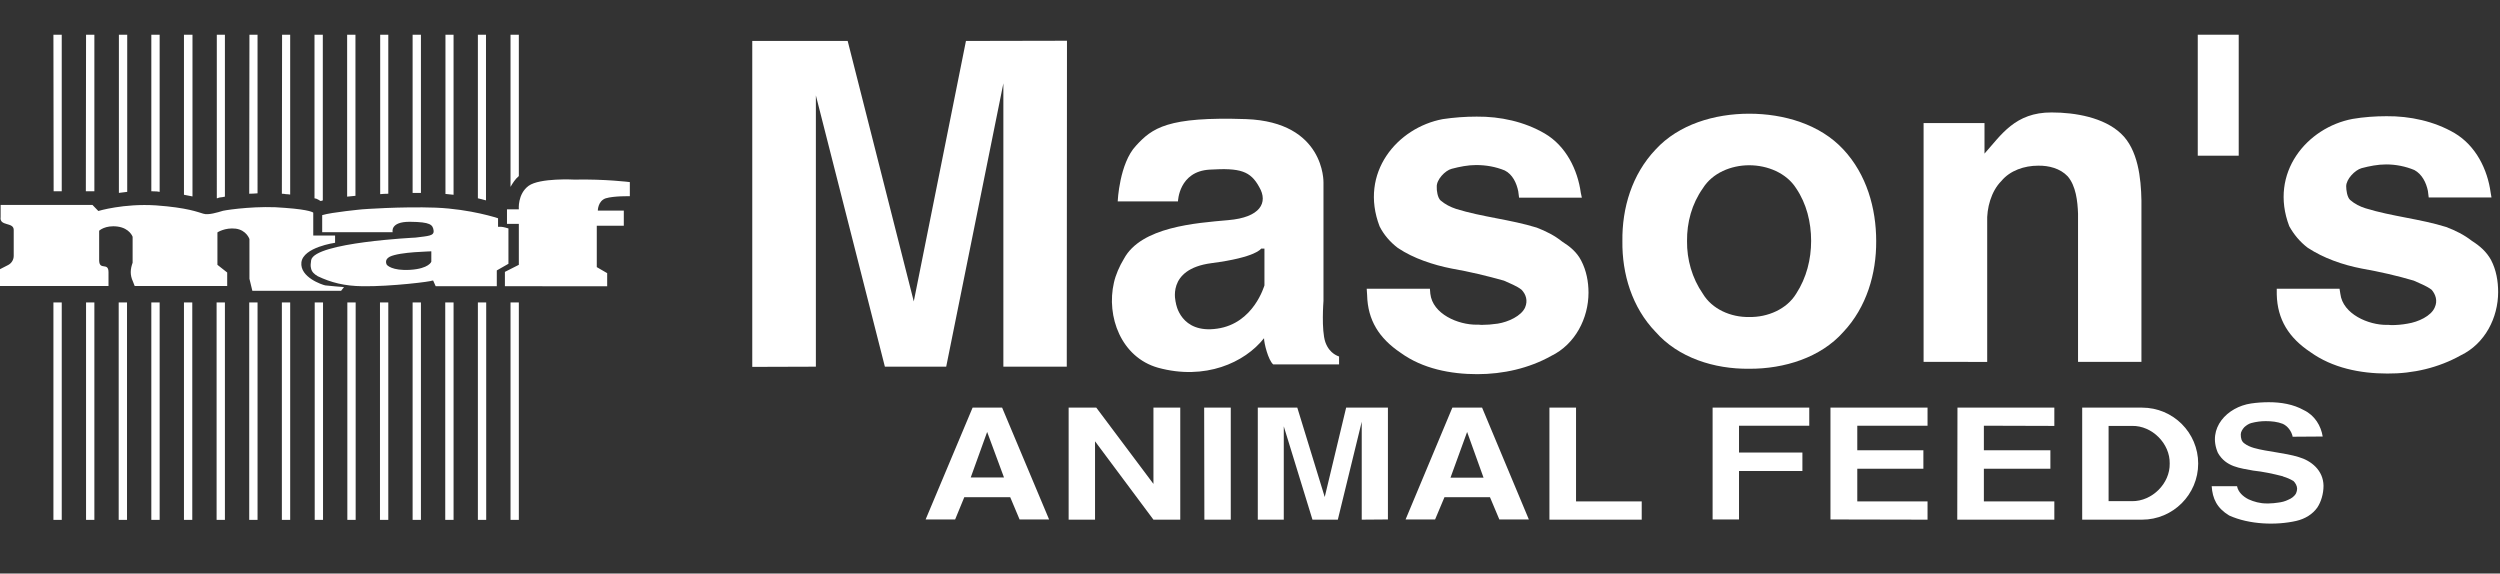
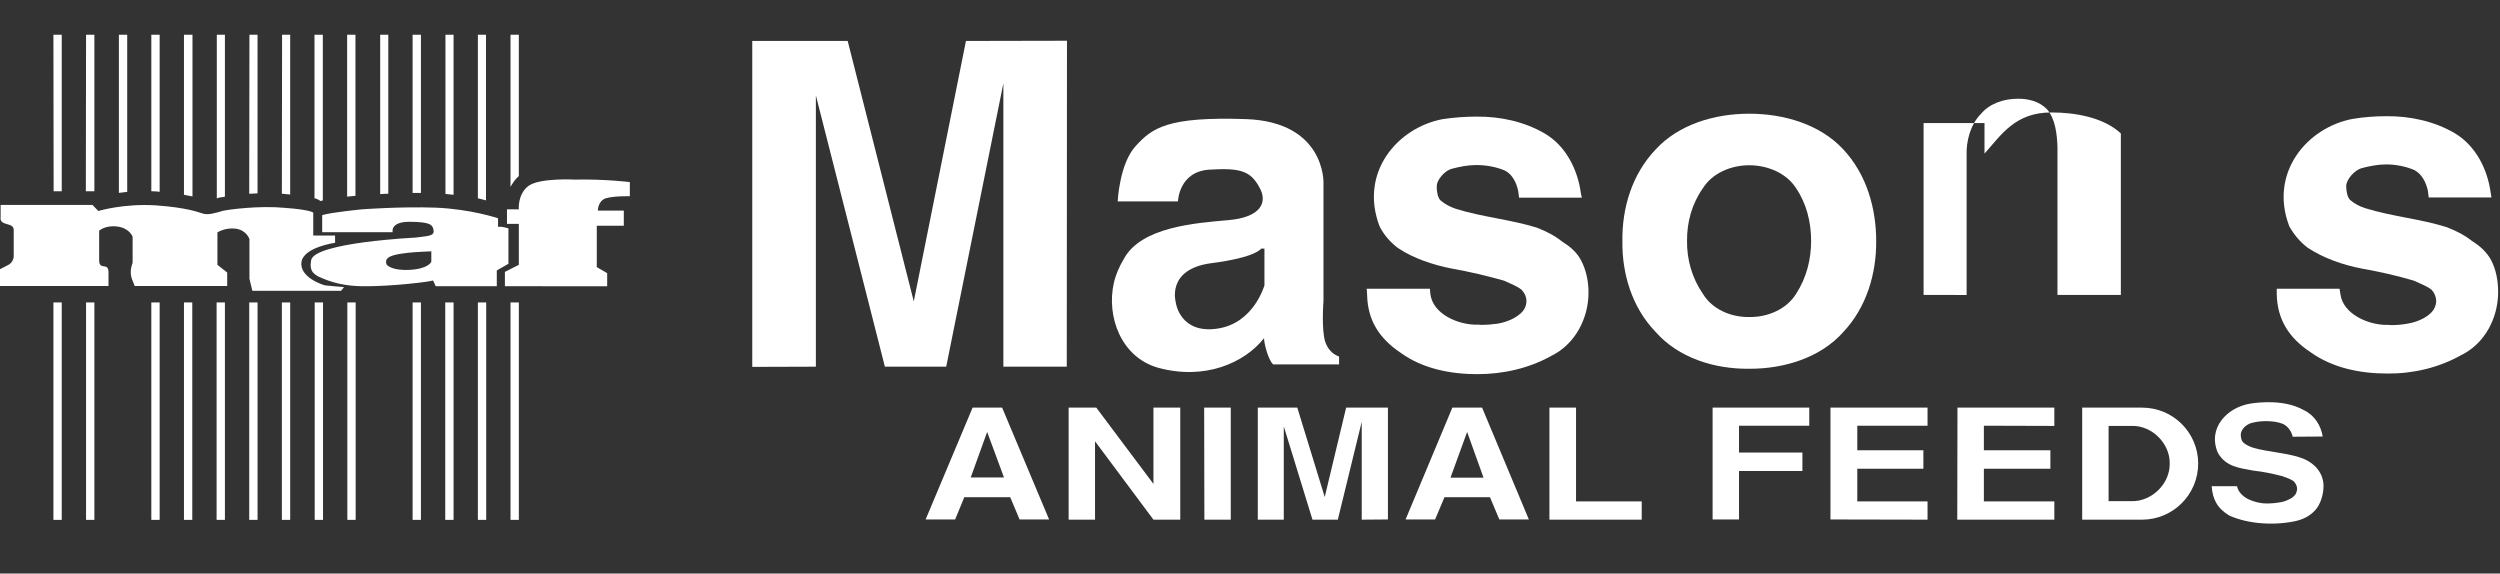
<svg xmlns="http://www.w3.org/2000/svg" version="1.1" id="Layer_1" x="0px" y="0px" viewBox="0 0 1202.7 275.9" style="enable-background:new 0 0 1202.7 275.9;" xml:space="preserve">
  <rect x="0" y="0" width="1202.7" height="275.9" fill="#333333" stroke="none" />
  <style type="text/css">
	.st0{fill-rule:evenodd;clip-rule:evenodd;fill:#FFFFFF;}
	.st1{fill-rule:evenodd;clip-rule:evenodd;fill:#D51317;}
</style>
  <g>
    <g>
      <path class="st0" d="M657.5,138.9h30.4l0.2,2.4c1.1,9.8,13.4,15,22.4,14.9h1l1.2,0.1c2.4,0,5.1-0.2,7.8-0.6    c5.1-0.8,11.4-3.7,13.2-7.8c1.4-3.3,0.4-6.3-1.7-8.5c-2.2-1.8-5.9-3.2-8.5-4.4c-8.2-2.3-16.5-4.3-25.1-5.8    c-4.6-0.9-9-2.1-13.4-3.7c-4.4-1.6-8.6-3.6-12.5-6.2c-3.7-2.8-6.8-6.4-8.8-10.4c-9.9-25.8,8.5-47.5,30.4-51.6    c5.4-0.8,10.8-1.2,16.3-1.2c11.4-0.1,22.9,2.4,32.7,8.1c10.3,6,15.9,17.5,17.4,28.6l0.5,2.3h-30.2l-0.4-3.1    c-0.8-3.9-2.7-8.1-6.5-10c-4.4-1.8-9-2.6-13.8-2.6c-3.9,0-7.9,0.8-11.7,1.8c-3.2,0.8-7.4,5.3-7.2,8.7c-0.1,1.7,0.4,5.2,1.8,6.5    c2.2,1.9,4.8,3.2,7.5,4.1c12.5,3.9,26.2,5.1,38.8,9c4.4,1.7,8.6,3.8,12.2,6.7c3.8,2.4,7.1,5.1,9.2,9.2c2.5,4.8,3.5,10.2,3.5,15.4    c0,12.3-6.4,24.8-17.9,30.4c-10.7,6-23.2,8.8-35.6,8.8c-12.8,0-26.3-2.6-36.9-10.3c-10.4-7-15.8-15.7-16.1-27.7L657.5,138.9z" />
      <path class="st0" d="M1117.4,210l-14.5,0.1v-0.3c-0.6-2.4-2.3-4.8-4.7-5.9c-2.5-1-5.4-1.3-8.2-1.3c-2.3,0-4.6,0.3-6.9,0.9    c-1.2,0.3-2.4,1.1-3.4,2c-0.9,1-1.7,2.3-1.7,3.4v0.2c0,1.6,0.3,3.2,1.7,4.2c1.3,1,2.9,1.7,4.6,2.2c3.5,1,7.2,1.5,10.7,2.1    c3.5,0.6,7.4,1.2,10.9,2.3c5.9,1.7,11.8,6.3,11.9,13.8c0,3.9-1.2,7.8-3,10.5c-2.3,3.2-5.8,5.4-10.1,6.4    c-9.6,2.2-22.6,1.8-32.3-2.6c-5.9-3.6-8-8.1-8.4-14.1h12.2c0.5,2.8,2.9,5,5.5,6.3c2.6,1.2,5.6,2,8.6,2h1.2c1.5,0,3.1-0.2,4.5-0.4    c1.7-0.2,3.3-0.6,4.9-1.4c1.5-0.6,3-1.7,3.7-3.1c0.3-0.7,0.5-1.5,0.5-2.2c0-1.3-0.8-2.8-1.8-3.7c-1.5-0.9-3.1-1.6-4.8-2.1    c-0.1-0.1-0.3-0.1-0.4-0.2c-4.7-1.2-9.4-2.2-14.1-2.7c-6.3-1.2-13.1-1.7-17-8.5c-5.2-11.9,4.4-22.1,16-23.8    c2.8-0.4,5.7-0.6,8.5-0.6c5.9,0,11.8,1,16.8,3.8C1113.6,199.8,1116.6,204.9,1117.4,210z" />
      <path class="st0" d="M1095.3,138.9h30.2l0.4,2.5c1.2,9.7,13.5,15,22.4,14.9h0.9l1.2,0.1c2.5,0,5.1-0.2,7.8-0.7    c5.2-0.8,11.4-3.7,13.1-7.8c1.5-3.2,0.4-6.3-1.5-8.5c-2.3-1.8-6-3.2-8.6-4.4c-8.1-2.4-16.5-4.3-25-5.8c-4.6-0.9-9.1-2.1-13.6-3.8    c-4.3-1.6-8.4-3.6-12.4-6.2c-3.7-2.8-6.7-6.4-8.9-10.4c-9.8-25.7,8.6-47.5,30.5-51.6c5.3-0.9,10.9-1.3,16.3-1.3    c11.3-0.1,22.9,2.4,32.7,8.1c10.3,6.1,15.9,17.5,17.4,28.7l0.4,2.3h-30.2l-0.4-3.2c-0.8-3.9-2.8-8-6.5-10c-4.3-1.8-9-2.7-13.6-2.7    c-4,0-8,0.8-11.8,1.8c-3.2,0.9-7.4,5.3-7.4,8.7c0,1.7,0.4,5.2,1.9,6.6c2.2,1.9,4.8,3.2,7.4,4c12.6,3.9,26.3,5.1,38.8,9    c4.5,1.7,8.7,3.8,12.4,6.7c3.8,2.4,7,5.2,9.2,9.2c2.5,4.8,3.4,10.2,3.4,15.4c0,12.3-6.3,24.8-17.9,30.4c-10.7,6-23,8.9-35.4,8.8    c-13.1,0-26.4-2.7-37-10.3c-10.4-6.9-15.9-15.7-16.2-27.7L1095.3,138.9z" />
      <path class="st0" d="M841.5,152.5c8.9,0.2,18.1-3.8,22.6-11.2c5-7.7,7.2-16.6,7.2-25.4c0-9-2.2-17.9-7.2-25.3    c-4.7-7.4-13.8-11.1-22.6-11.1c-8.7,0-17.7,3.7-22.3,11.1c-5.3,7.5-7.7,16.4-7.6,25.4c-0.1,8.8,2.4,17.8,7.6,25.3    C823.6,148.7,832.7,152.7,841.5,152.5z M841.5,177.4c-16.8,0.2-34.1-5.3-45-17.7c-11.4-11.8-16.2-28-16-43.7    c-0.2-16,4.6-32.1,16-44.1c11.1-12.1,28.4-17.2,45-17.2c16.7,0,34.1,5.1,45.3,17.2c11.2,12,15.8,28.3,15.8,44.1    c0.1,15.6-4.6,31.8-15.8,43.7C875.9,172,858.4,177.5,841.5,177.4z" />
-       <path class="st0" d="M925.4,174.1l0-114.9h29.3v14.7c8-8.9,14.7-19.9,32.3-19.8c11.4,0,25.1,2.4,33.3,10.1    c8.3,7.7,9.7,21.6,9.9,32.2v77.7h-30.5v-71.3c-0.2-5.9-1-13.4-5-18c-3.6-3.8-9.1-5.2-14.2-5.1c-6.6,0-13.5,2.3-17.7,7.4    c-4.9,4.9-7.1,13.1-6.8,19.9v67.1H925.4z" />
-       <path class="st0" d="M1057.3,16.7h19.7v58.2h-19.7V16.7z" />
+       <path class="st0" d="M925.4,174.1l0-114.9h29.3v14.7c8-8.9,14.7-19.9,32.3-19.8c11.4,0,25.1,2.4,33.3,10.1    v77.7h-30.5v-71.3c-0.2-5.9-1-13.4-5-18c-3.6-3.8-9.1-5.2-14.2-5.1c-6.6,0-13.5,2.3-17.7,7.4    c-4.9,4.9-7.1,13.1-6.8,19.9v67.1H925.4z" />
      <path class="st0" d="M361.9,176.5V19.7h45.9l31.8,125.3l25.1-125.3l48.6-0.1l-0.1,156.8h-30.5V40.1l-27.5,136.3h-29.5L392.5,45.9    v130.5L361.9,176.5z" />
      <path class="st0" d="M605.1,250v-53.9h19l13.2,43l10.3-43h20.1v53.8l-12.6,0.1v-47.1L643.6,250h-12.2l-13.8-44.9V250H605.1z" />
      <path class="st0" d="M565.7,145.8c0,0.2,2.2,14.9,19.9,12.3c17.6-2.5,22.6-20.7,22.7-20.8v-17.7h-1.6c0,0-2.2,4.2-23.9,7    C560.7,129.5,565.7,145.6,565.7,145.8z M537.7,96.9c0-0.1,0.8-18.3,8.8-26.8c7.8-8.5,15.1-14.1,53-12.8    c37.9,1.4,37.2,30.3,37.2,30.5v56.9c0,0.2-1.1,14.1,0.9,19.9c2.1,5.9,6.6,6.8,6.6,6.9v3.8h-31.7c-2.4-2.1-4.4-10.2-4.4-12.6    c-9.3,11.8-28.4,20.4-51,14.2c-17.7-5-25-24.6-21.2-41c0.8-3.6,2.6-7.8,4.8-11.4c8.3-15.4,34.6-17.2,50.2-18.6    c15.4-1.3,19.3-8.4,14.9-15.9c-4.2-7.7-9.1-9.3-23.8-8.4c-14.9,0.8-15.3,15.2-15.3,15.3H537.7z" />
      <path class="st0" d="M745.4,196.1h12.8v45.1h31.6v8.8h-44.4V196.1z" />
      <path class="st0" d="M823.8,196.1h46.6v8.7h-33.8v12.9h30.5v8.9h-30.5v23.3h-12.7V196.1z" />
      <path class="st0" d="M880.6,196.1h46.7v8.7h-33.8v11.8h31.8v8.9h-31.8v15.7h33.8v8.8l-46.7-0.1V196.1z" />
      <path class="st0" d="M941.7,196.1h46.6v8.8l-33.9-0.1v11.8h32v8.9h-32v15.7h33.9v8.8h-46.7L941.7,196.1z" />
      <path class="st0" d="M1001.7,196.1h28.8c15,0,27,12.1,27,26.9c0,14.9-12.1,27-27,27h-28.8V196.1z M1014.4,204.9v36.2h11.3    c9.6,0.1,18.3-8.5,18.1-18.1c0.2-9.6-8.5-18.3-18.1-18.1H1014.4z" />
      <path class="st0" d="M579.3,196.1h12.8V250h-12.7L579.3,196.1z" />
      <path class="st0" d="M554.9,196.1h12.9V250h-12.9l-28.1-37.7V250h-12.7v-53.9h13.3l27.5,36.7V196.1z" />
      <path class="st0" d="M698.7,196.1h14.3l22.5,53.8h-14.2l-4.5-10.7h-21.9l-4.5,10.7h-14.2L698.7,196.1z M705.8,207.8l-8,22h15.9    L705.8,207.8z" />
      <path class="st0" d="M467.9,196.1h14.2l22.6,53.8h-14.2l-4.5-10.7h-22.1l-4.4,10.7h-14.2L467.9,196.1z M474.9,207.8l-7.9,21.9h16    L474.9,207.8z" />
    </g>
  </g>
  <g>
    <path class="st0" d="M52.2,137.6H0v-8.1l3.9-2c1.6-0.8,2.7-2.5,2.7-4.4v-12.5c0-3.9-7-1.6-6.3-6.2v-5.8h44.2l2.8,2.9   c0,0,12.2-3.7,27.7-2.7c15.3,1.1,20.3,3.3,22.8,4c2.4,0.8,6.8-0.6,9.5-1.4c2.8-0.6,17.4-2.6,29.8-1.4c12.4,0.9,13.6,2.3,13.6,2.3   v11h10.5v3.5c0,0-15.3,2.1-16.2,9.4c-0.8,7.2,10,10.8,11.5,11.1c1.1,0.2,9,0.8,9,0.8l-1.4,1.8h-42.7l-1.4-5.8V115   c0,0-1.4-4.3-6.6-5c-5.2-0.6-8.8,1.8-8.8,1.8v15.6l4.7,3.7v6.5H64.8l-0.9-2.3c-0.7-1.5-1-3-1-4.4c0-1.6,0.4-3.1,0.9-4.5v-12.5   c0,0-1.4-4.1-7.2-4.9c-6-0.8-8.9,2-8.9,2v14.4c0.2,4.9,4.5,0.5,4.5,5.6V137.6z M155,103.5c4.5-1.4,19.3-2.8,19.3-2.8   s18.3-1.4,35.3-0.8c17,0.7,30,5.1,30,5.1v4.1c0,0,0.2,0,1.4,0c1.1,0,3.6,0.8,3.6,0.8v17l-5.6,3.2v7.6h-29.4l-1.2-2.7l-0.6,0   c0.2,0.4-19.8,2.9-33.4,2.7c-8.7-0.1-15.2-1.8-21.5-4.8c-1.7-1-3-2.1-3.3-4c-0.3-1.1-0.1-2.3,0.1-3.8c1.8-8.5,50.2-10.8,50.2-10.8   c6.3-0.8,9-0.8,8.7-3.4c-0.4-2.8-1.5-4.1-11.3-4.2c-9.8-0.1-8.4,5-8.4,5H155V103.5z M207.5,120.9c0,0.1-15.1,0.2-20,2.6   c-2.9,1.5-1.4,3.9-1.4,3.9s2.3,3,11.4,2.4c8.9-0.6,10-3.9,10-3.9L207.5,120.9z M242.9,137.7v-6.9l6.7-3.4v-19.7h-5.7v-7h5.7   c0,0-0.7-7.3,4.7-11.3c5.4-3.9,22-3,22-3c15-0.3,26.7,1.2,26.7,1.2v6.8c0,0-7.6-0.2-11.6,1c-3.8,1.3-3.8,5.9-3.8,5.9h12.5v7.3h-13   v19.9l5,2.9v6.3H242.9z" />
    <path class="st0" d="M25.7,145.5h4l0,104.6h-4L25.7,145.5z" />
    <path class="st0" d="M88.5,145.5h4v104.6h-4V145.5z" />
    <path class="st0" d="M151.4,145.5l4,0v104.6h-4V145.5z" />
-     <path class="st0" d="M57.1,145.5h4l0,104.6h-4L57.1,145.5z" />
    <path class="st0" d="M119.9,145.5h4v104.6h-4V145.5z" />
-     <path class="st0" d="M182.8,145.5h4l0,104.6h-4L182.8,145.5z" />
    <path class="st0" d="M229.9,145.5h4v104.6h-4V145.5z" />
    <path class="st0" d="M41.4,145.5h4l0,104.6h-4L41.4,145.5z" />
    <path class="st0" d="M104.2,145.5h4v104.6h-4V145.5z" />
    <path class="st0" d="M167.1,145.5h4l0,104.6h-4L167.1,145.5z" />
    <path class="st0" d="M214.2,145.5h4v104.6h-4V145.5z" />
    <path class="st0" d="M72.8,145.5h4v104.6h-4V145.5z" />
    <path class="st0" d="M135.6,145.5h4v104.6h-4V145.5z" />
    <path class="st0" d="M198.5,145.5h4l0,104.6h-4L198.5,145.5z" />
    <path class="st0" d="M245.6,145.5h4v104.6h-4V145.5z" />
    <path class="st0" d="M25.7,16.7h4v75.3h-3.9L25.7,16.7z M41.4,16.7h4v75.3h-4.1L41.4,16.7z M57.2,16.7h4v75.6   c-1.3,0.2-2.6,0.3-4,0.5V16.7z M72.8,16.7h4v75.6c-0.4-0.1-0.9-0.1-1.3-0.2c-0.8,0-1.8-0.1-2.7-0.1V16.7z M88.5,16.7h4.1v77.8   c-1.4-0.3-2.7-0.5-4.1-0.8V16.7z M104.3,16.7h3.9v77.9c-0.7,0.2-1.6,0.3-2.5,0.4c-0.2,0-0.5,0.2-0.7,0.2c-0.2,0.1-0.4,0.2-0.7,0.2   L104.3,16.7z M120,16.7h3.9V93c-1.3,0.1-2.7,0.2-4,0.2L120,16.7z M135.7,16.7h3.9v76.9c-0.7-0.1-1.3-0.2-2.1-0.2   c-0.5-0.1-1.2-0.2-1.9-0.2L135.7,16.7z M151.3,16.7h4v79.7c-0.4,0.2-0.7,0.2-1.1,0.3c-0.5-0.4-1.4-0.8-2-1.1   c-0.3-0.1-0.6-0.1-0.9-0.2V16.7z M167,16.7h4v77.5c-1.3,0.2-2.6,0.2-4,0.4V16.7z M182.9,16.7h3.9v76.5c-1.4,0-2.7,0.1-3.9,0.2V16.7   z M198.5,16.7h4v76.1h-4L198.5,16.7z M214.3,16.7h3.9v77c-1.3-0.2-2.6-0.2-3.9-0.4V16.7z M229.9,16.7h3.9v79.7   c-1.3-0.4-2.7-0.7-3.9-1V16.7z M245.6,16.7h4v68c-1.7,1.4-2.9,3.3-4,5.2V16.7z" />
  </g>
</svg>